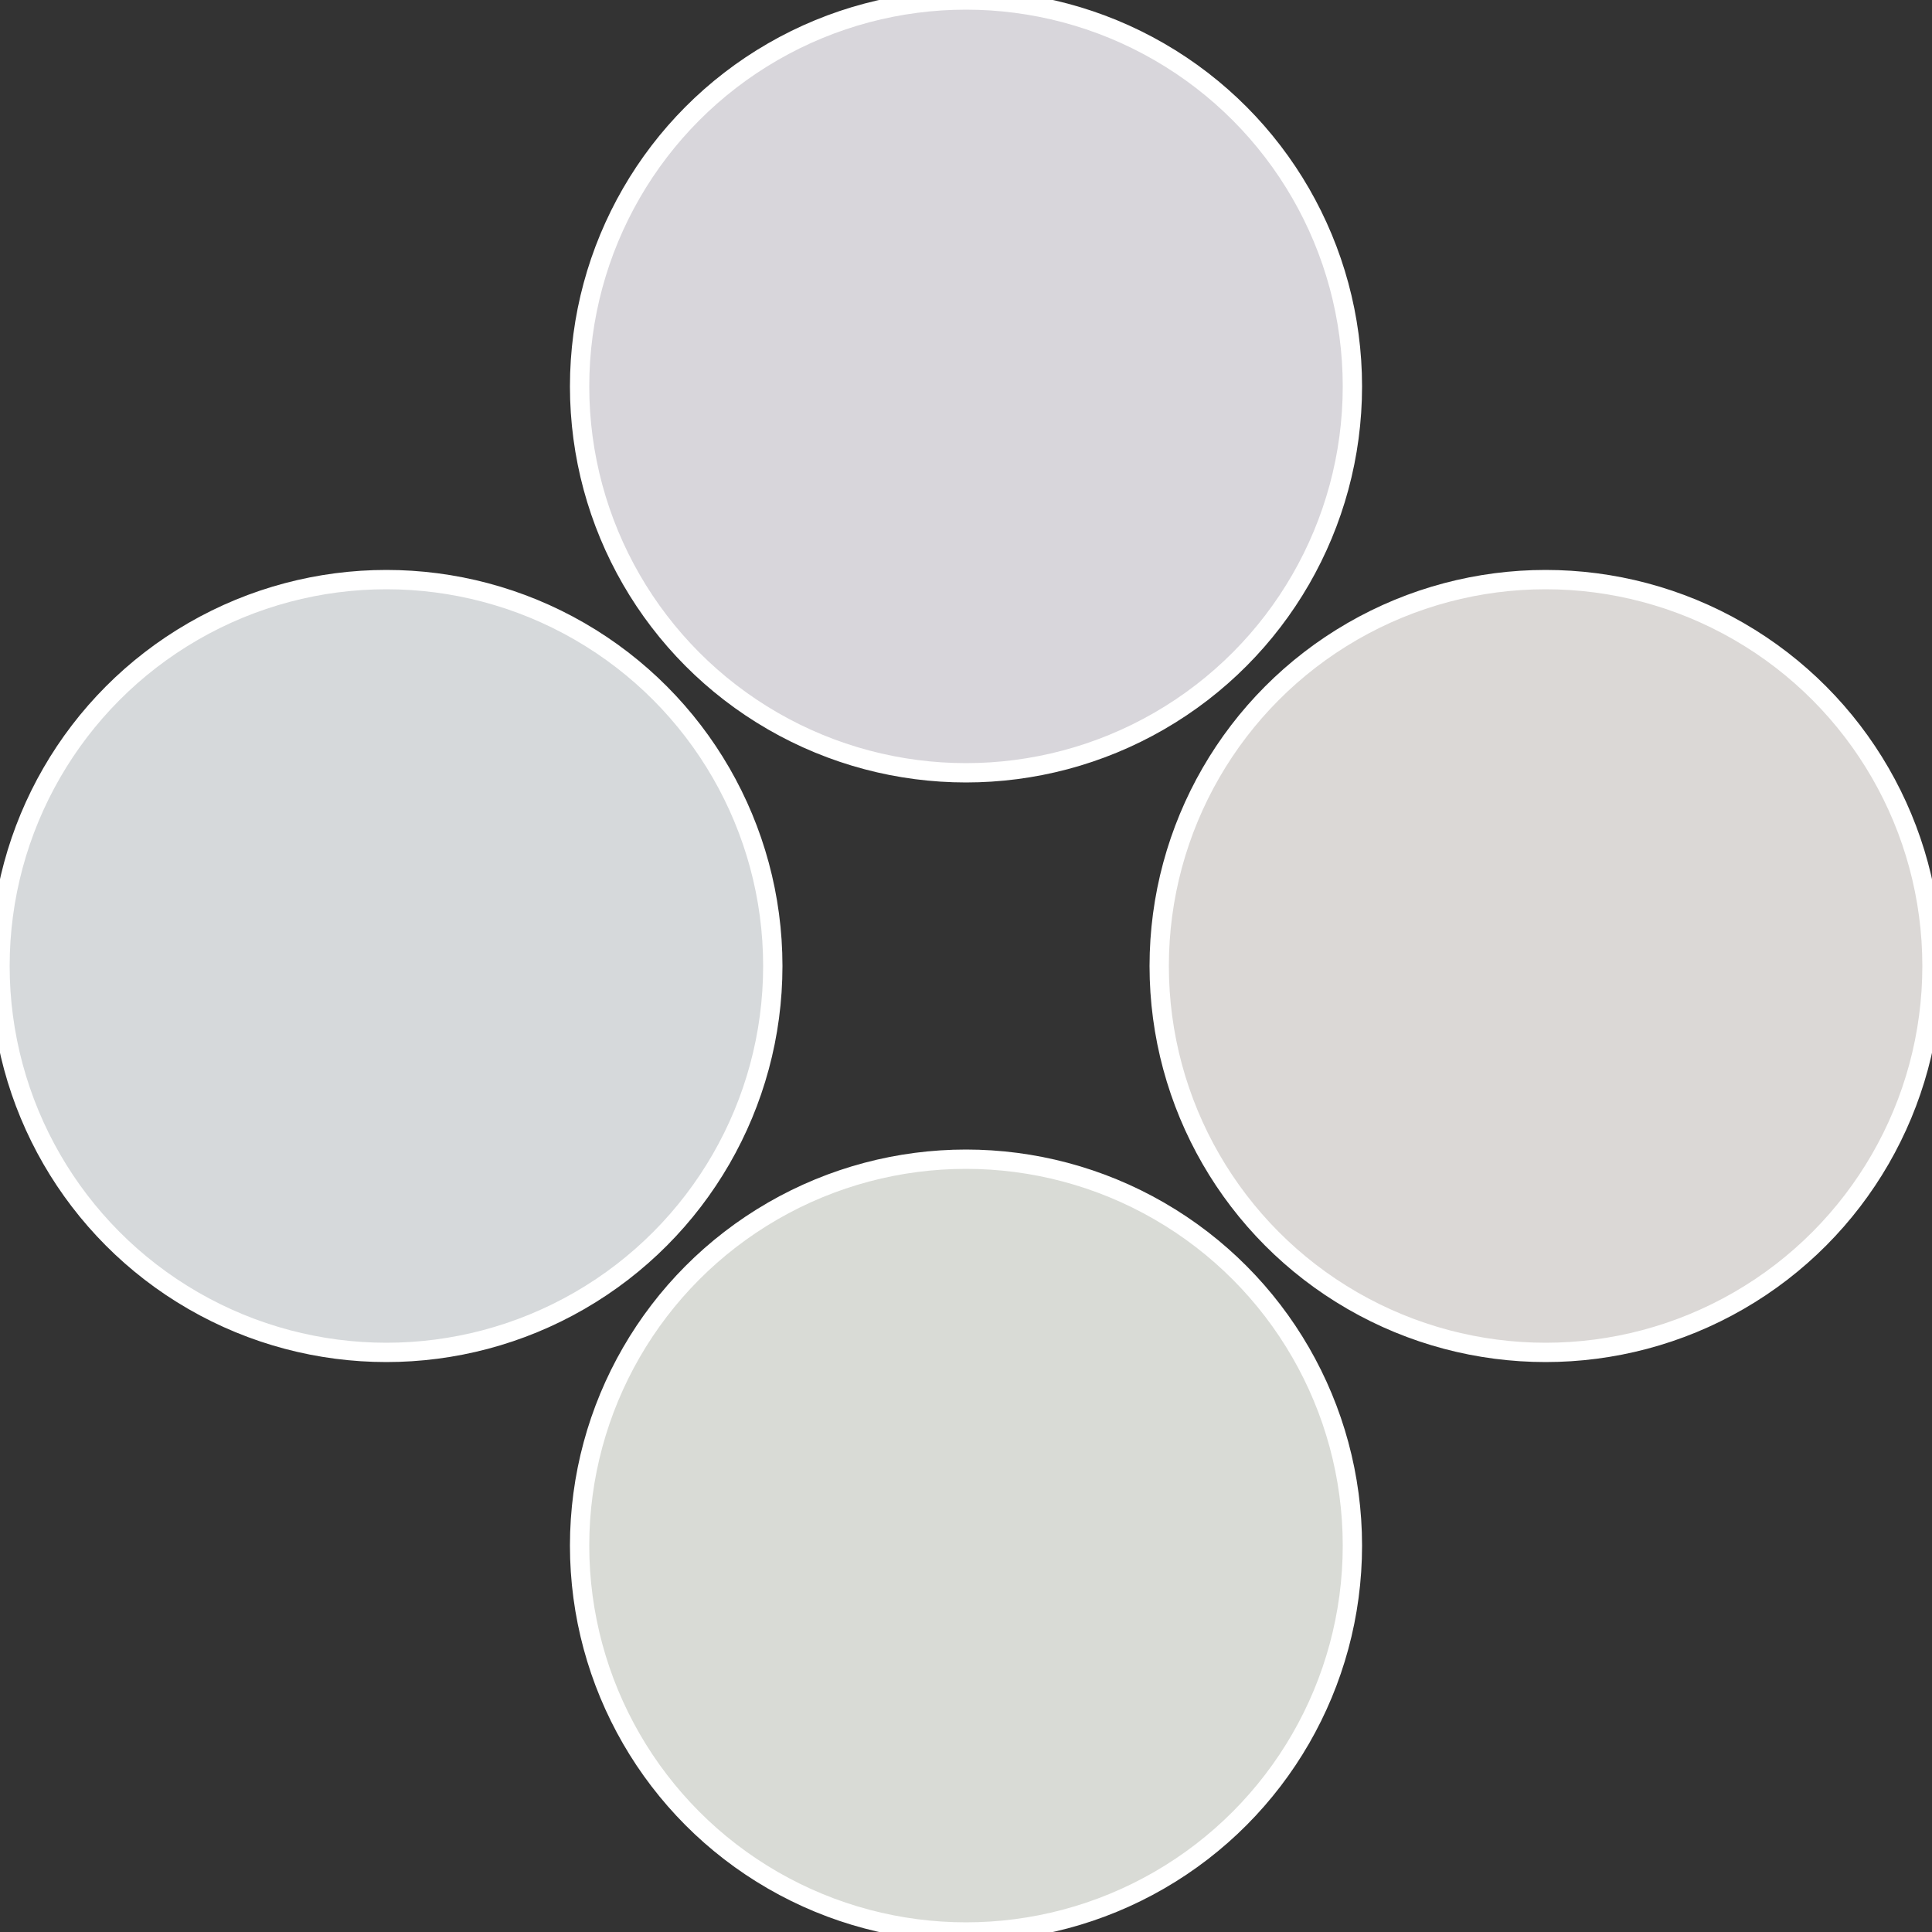
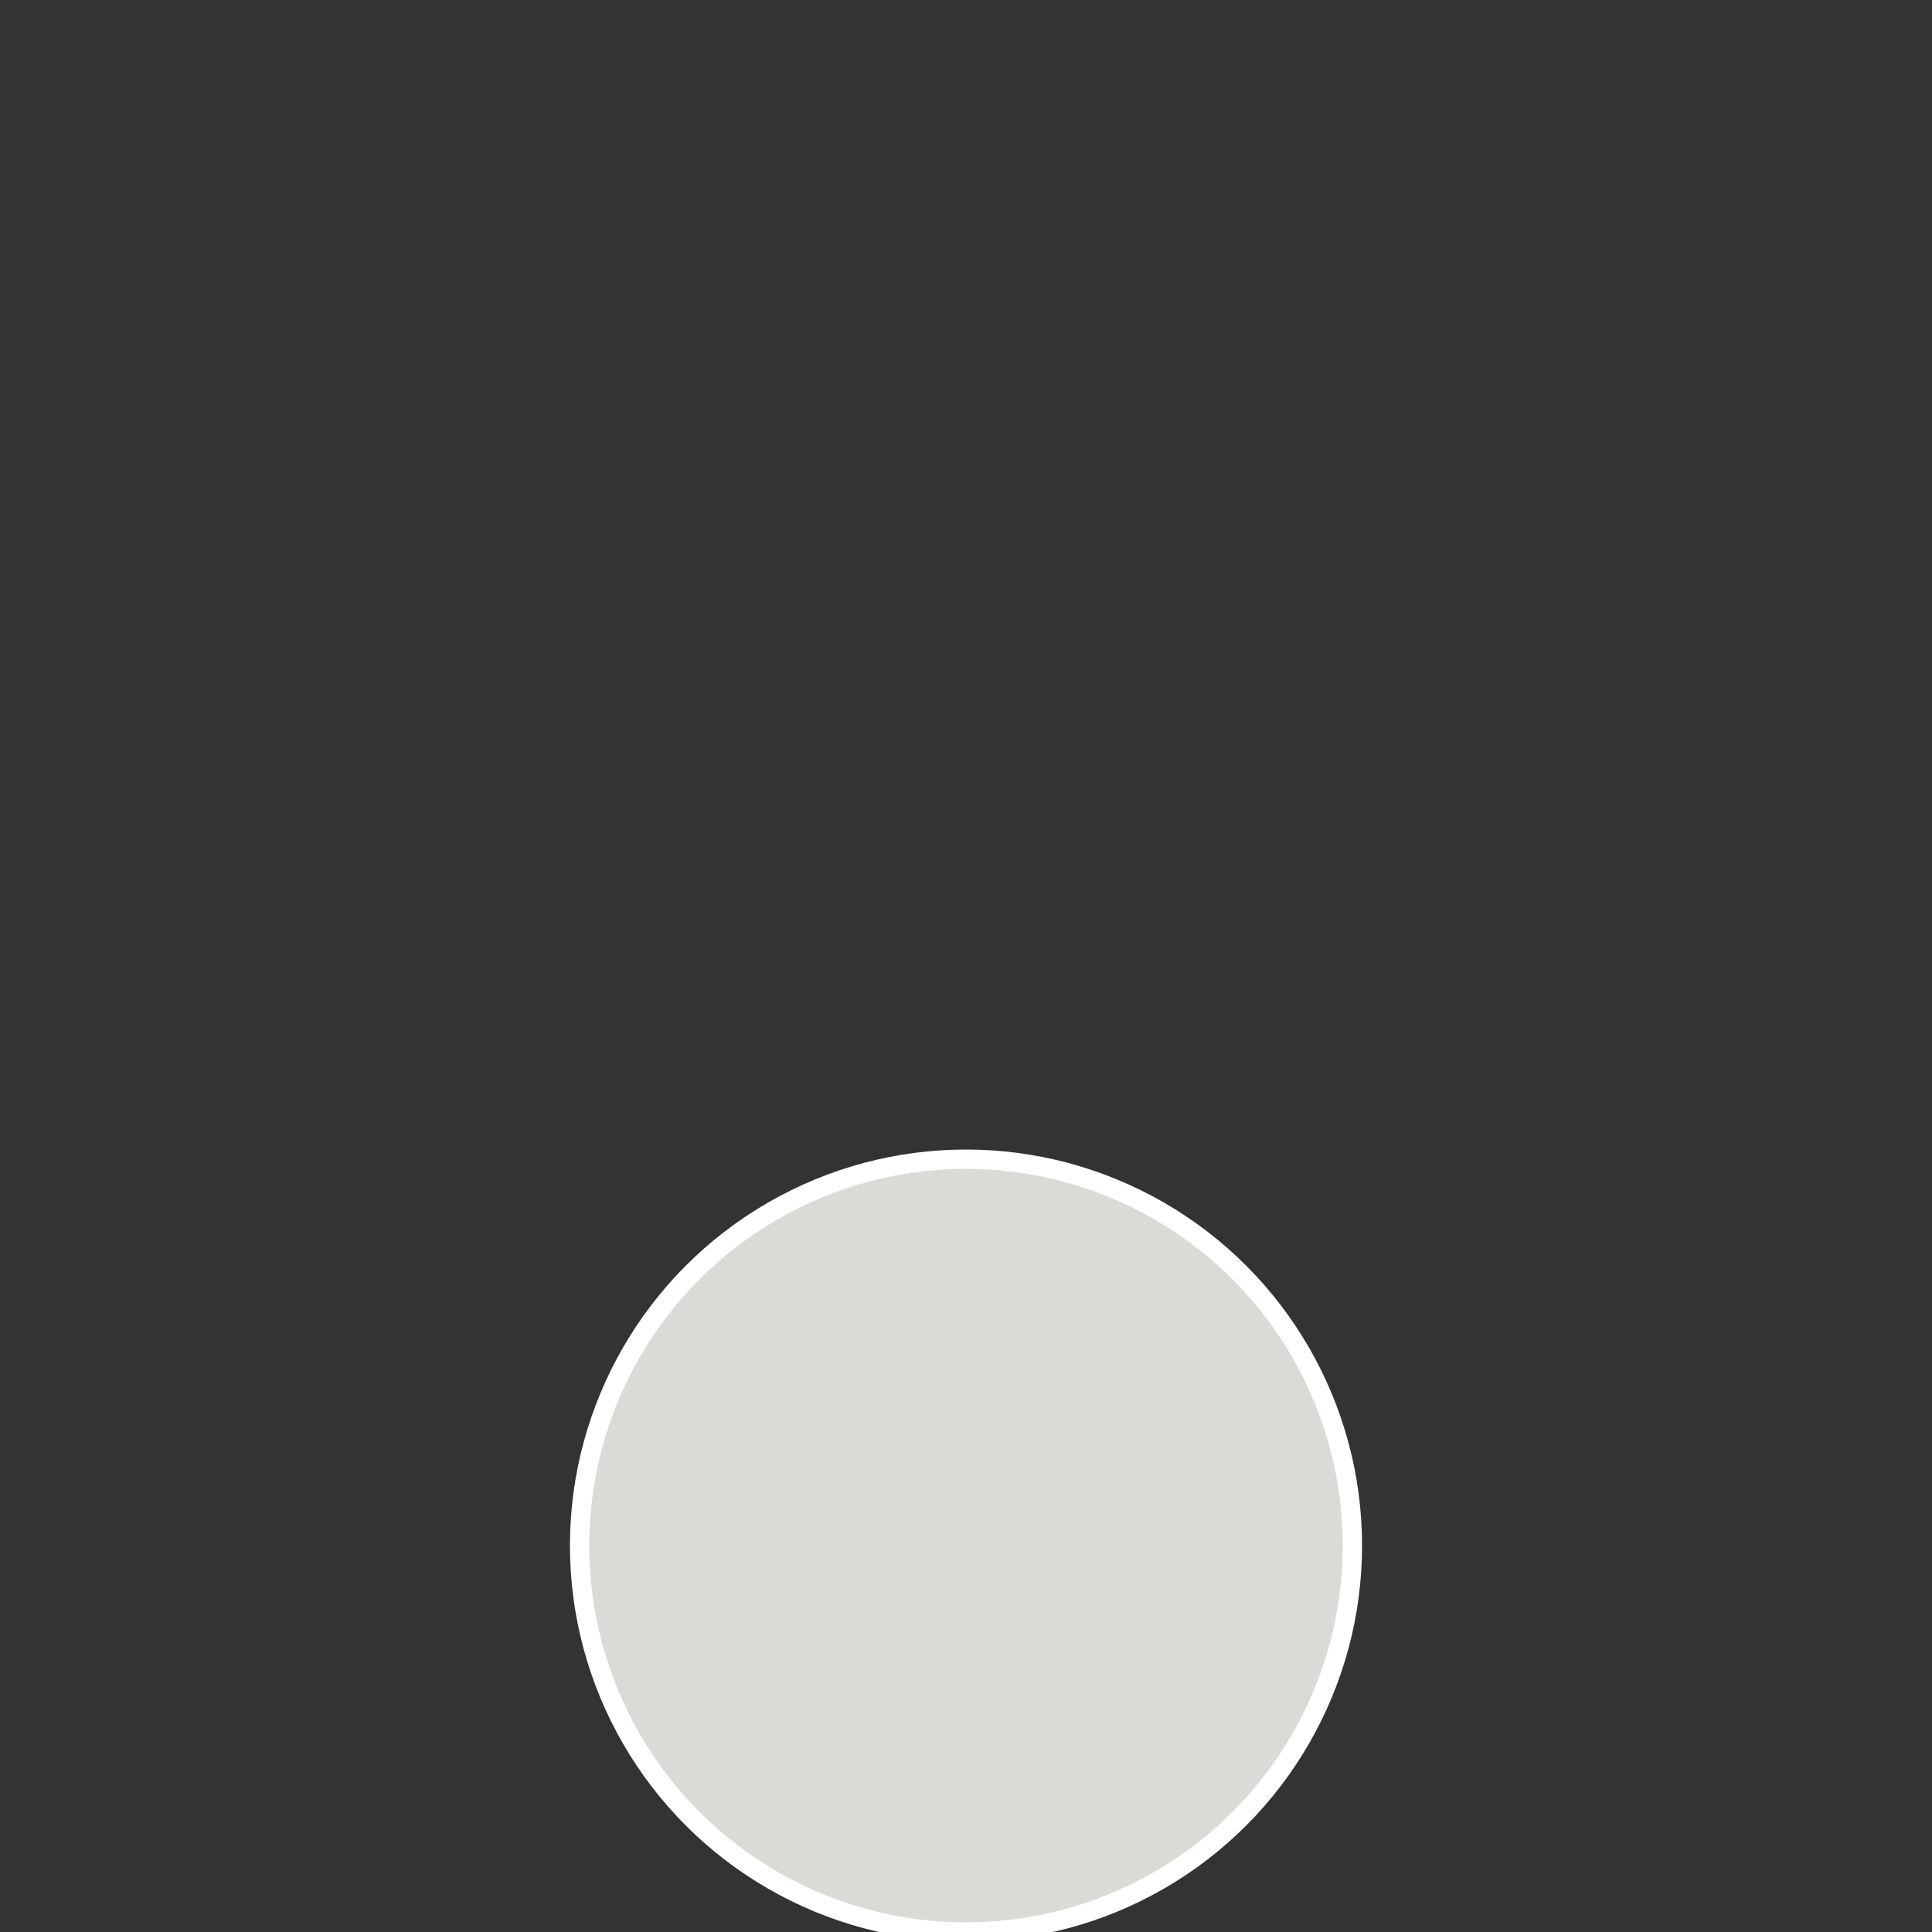
<svg xmlns="http://www.w3.org/2000/svg" width="500" height="500" viewBox="-1 -1 2 2">
  <rect x="-1" y="-1" width="2" height="2" fill="#333333" stroke="none" />
-   <circle cx="0.6" cy="0" r="0.4" fill="#dbd8d6" stroke="#fff" stroke-width="1%" />
  <circle cx="3.6739403974421E-17" cy="0.6" r="0.4" fill="#d9dbd6" stroke="#fff" stroke-width="1%" />
-   <circle cx="-0.6" cy="7.3478807948841E-17" r="0.4" fill="#d6d9db" stroke="#fff" stroke-width="1%" />
-   <circle cx="-1.1021821192326E-16" cy="-0.6" r="0.4" fill="#d8d6db" stroke="#fff" stroke-width="1%" />
</svg>